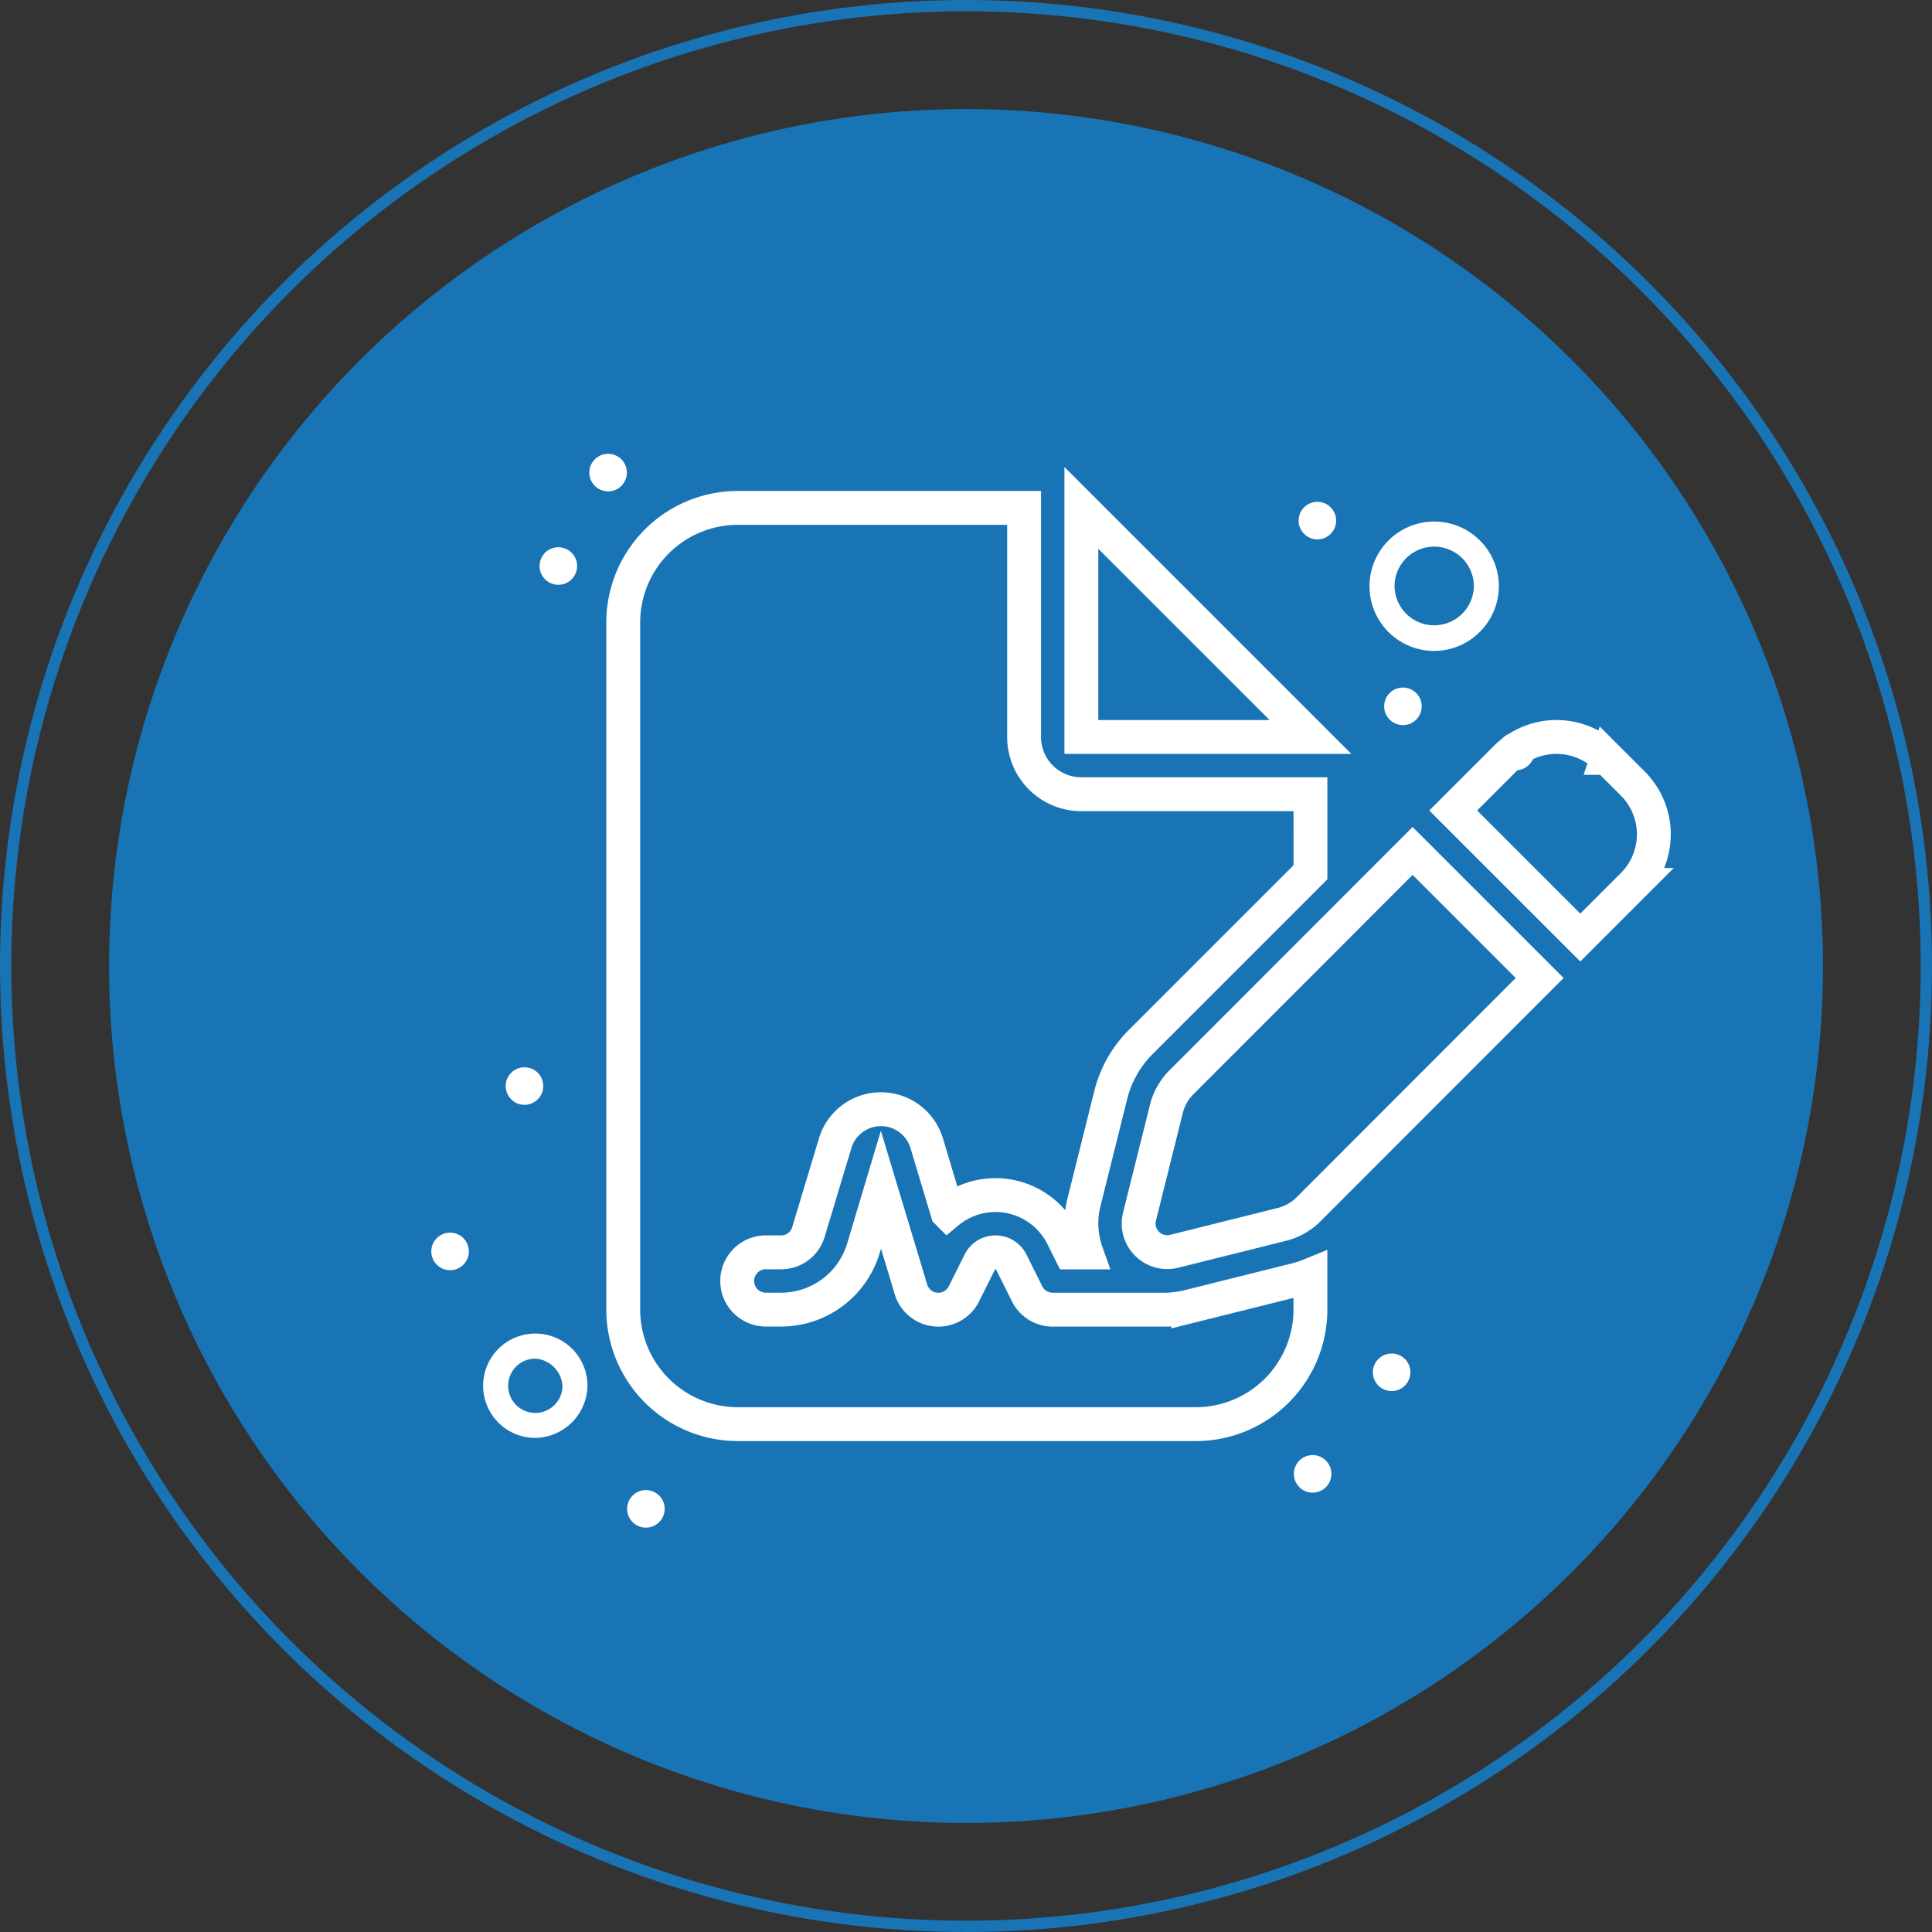
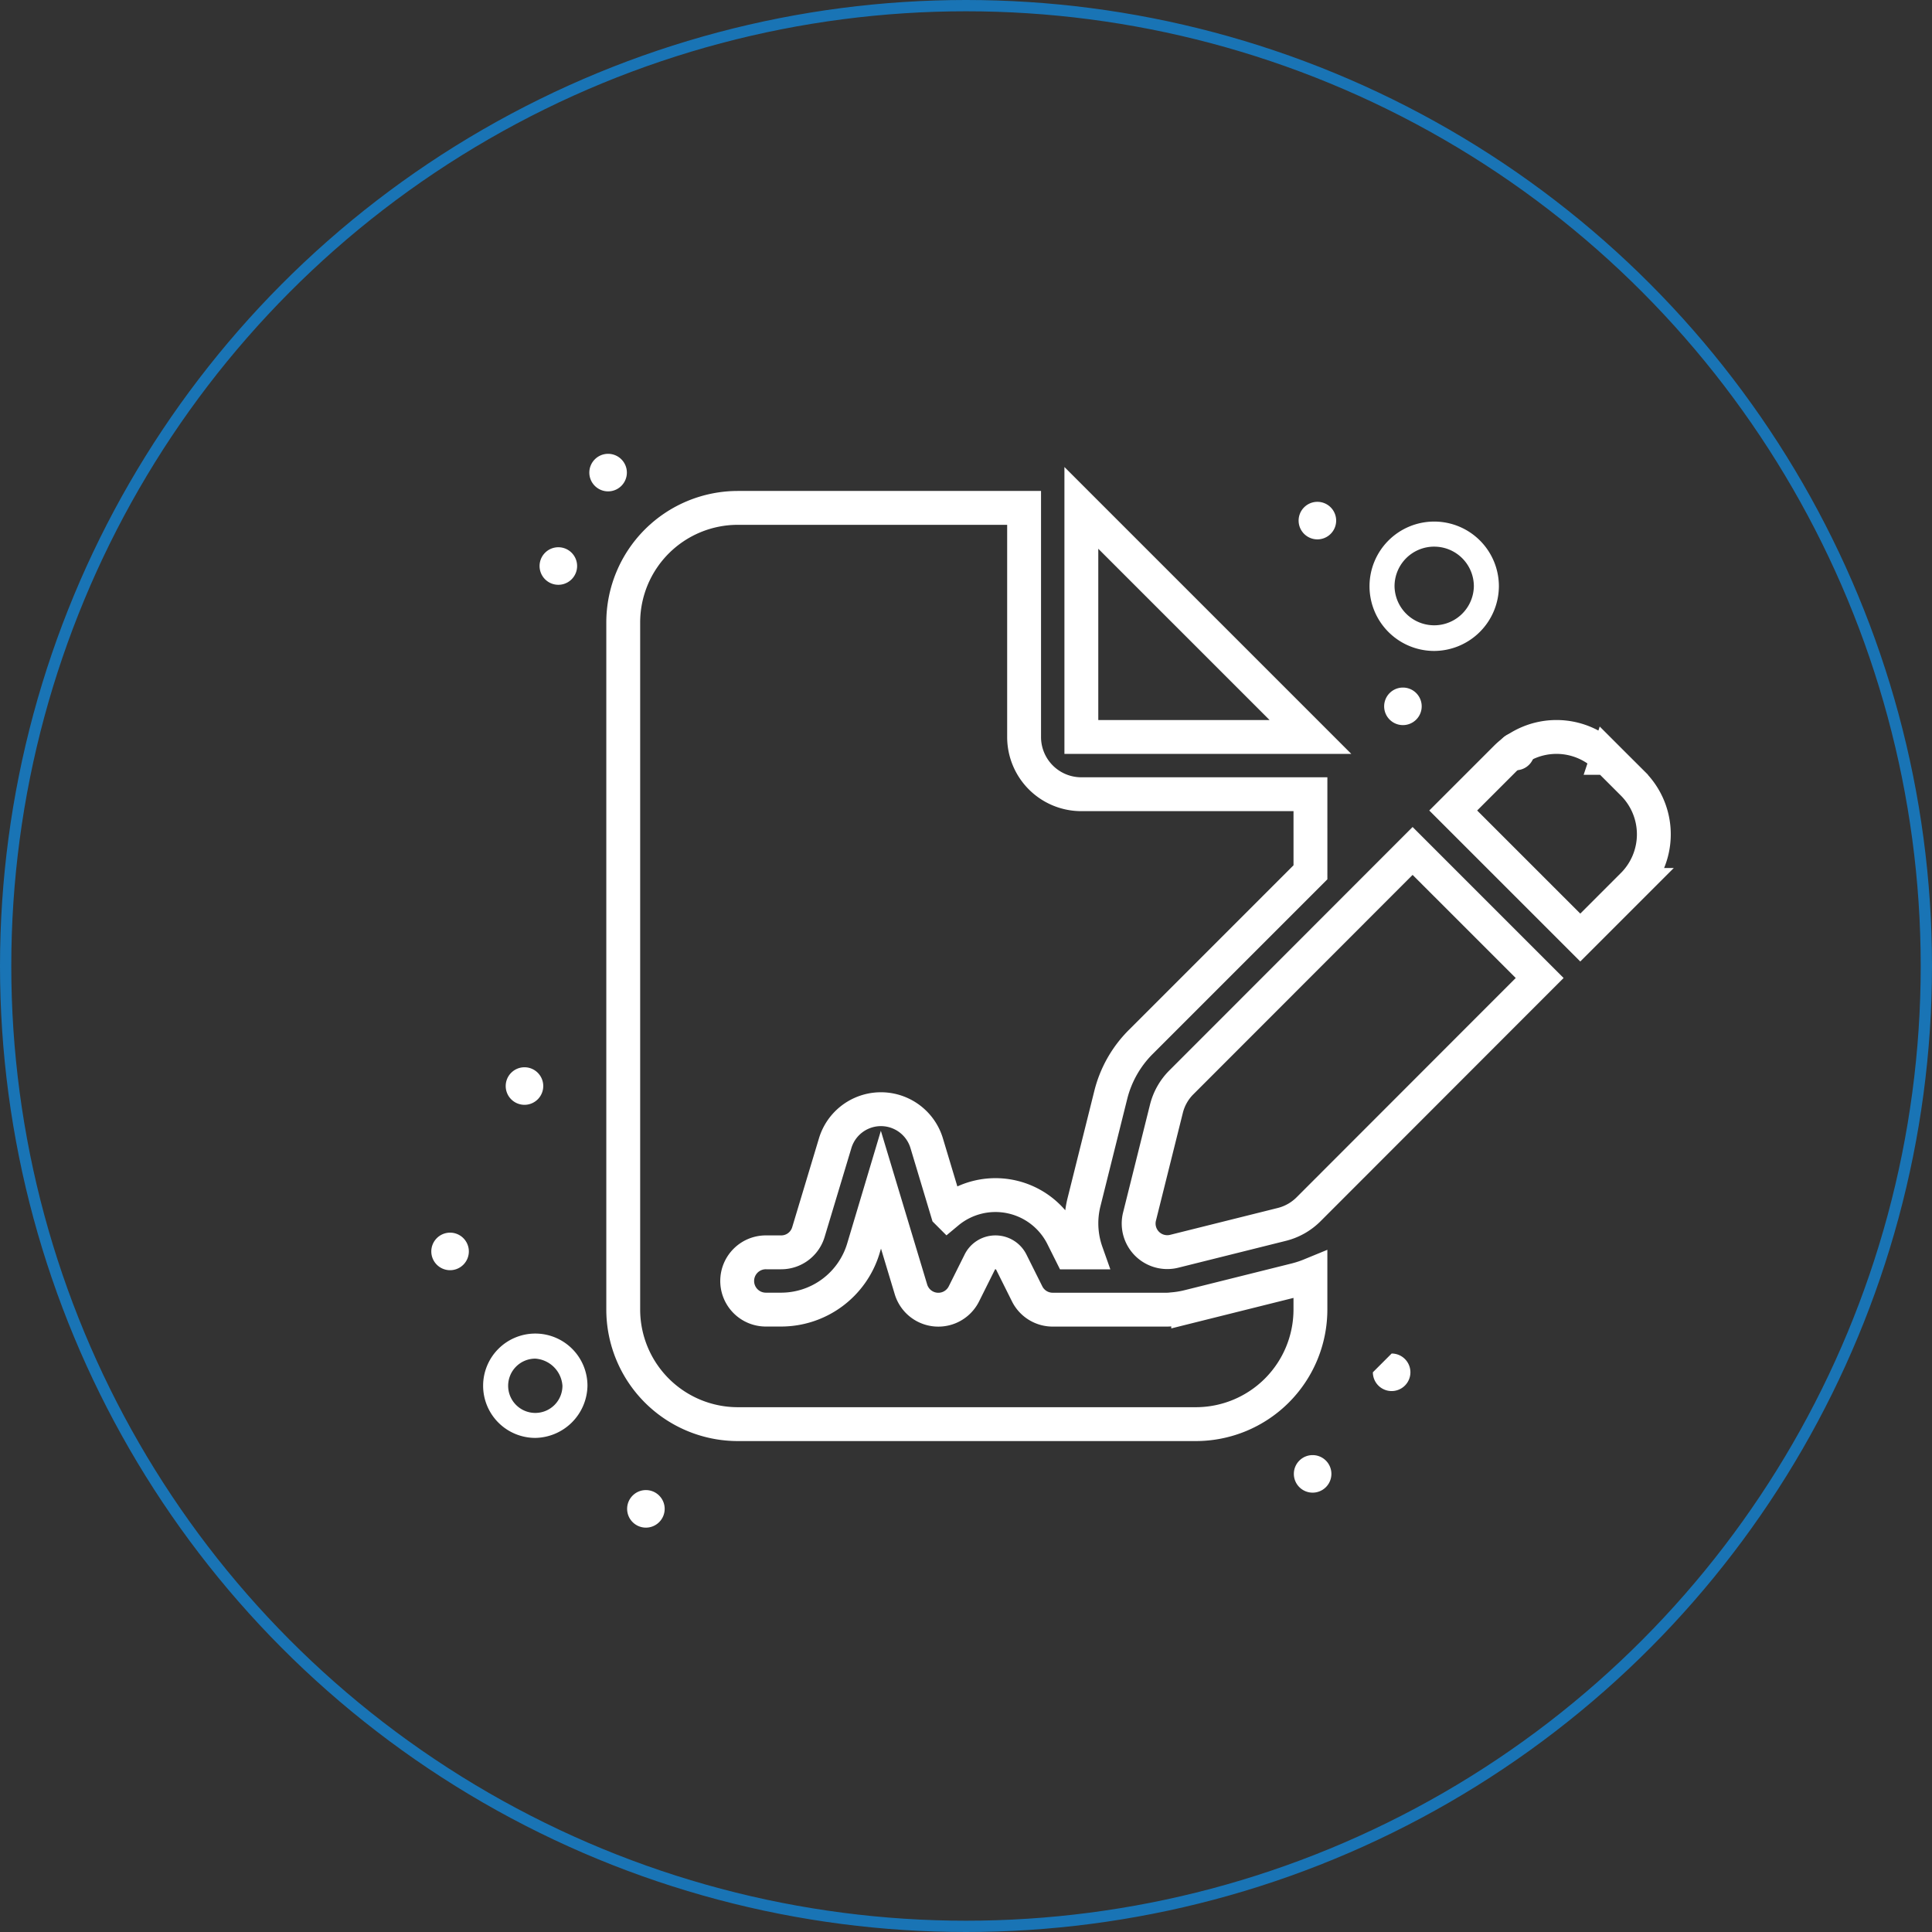
<svg xmlns="http://www.w3.org/2000/svg" width="171.164" height="171.165" viewBox="0 0 171.164 171.165">
  <rect x="0" y="0" width="171.164" height="171.165" fill="#333333" stroke="none" />
  <g id="Group_15603" data-name="Group 15603" transform="translate(-775.541 -4800.918)">
    <g id="Group_15417" data-name="Group 15417" transform="translate(775.541 4800.918)">
      <g id="Group_14961" data-name="Group 14961" transform="translate(0)">
-         <path id="Path_62145" data-name="Path 62145" d="M75.92,0A75.92,75.92,0,1,1,0,75.92,75.92,75.92,0,0,1,75.92,0Z" transform="translate(9.663 9.663)" fill="#1974b5" />
        <g id="Ellipse_665" data-name="Ellipse 665" transform="translate(0)" fill="none" stroke="#1974b5" stroke-width="1">
          <circle cx="85.582" cy="85.582" r="85.582" stroke="none" />
          <circle cx="85.582" cy="85.582" r="85.082" fill="none" />
        </g>
      </g>
    </g>
    <g id="Group_15557" data-name="Group 15557">
      <path id="file-signature-solid" d="M10.147,0A10.156,10.156,0,0,0,0,10.147V71.027A10.156,10.156,0,0,0,10.147,81.174H50.734A10.156,10.156,0,0,0,60.881,71.027v-3.06a9.591,9.591,0,0,1-1.3.428l-9.528,2.378A8.887,8.887,0,0,1,48.625,71a3.884,3.884,0,0,1-.428.032H38.05a2.525,2.525,0,0,1-2.267-1.4l-1.4-2.806a1.56,1.56,0,0,0-1.4-.872,1.543,1.543,0,0,0-1.4.872l-1.4,2.806a2.533,2.533,0,0,1-4.693-.4L22.83,60.405l-1.554,5.2a7.615,7.615,0,0,1-7.293,5.422h-1.3a2.537,2.537,0,1,1,0-5.073h1.3a2.516,2.516,0,0,0,2.426-1.807L18.772,56.3a4.234,4.234,0,0,1,8.117,0l1.839,6.12a6.642,6.642,0,0,1,10.194,2.14l.7,1.4h1.411a7.711,7.711,0,0,1-.222-4.408l2.378-9.528a10.068,10.068,0,0,1,2.664-4.709l15.03-15.03V25.367H40.587a5.068,5.068,0,0,1-5.073-5.073V0Zm30.44,0V20.294H60.881Zm46.58,22.149a6.354,6.354,0,0,0-8.974,0L73.532,26.81,84.789,38.066l4.661-4.661a6.354,6.354,0,0,0,0-8.974l-2.283-2.283ZM49.45,50.892a5.021,5.021,0,0,0-1.332,2.362L45.74,62.783a2.534,2.534,0,0,0,3.076,3.076l9.528-2.378a5.1,5.1,0,0,0,2.362-1.332l20.484-20.5L69.934,30.393Z" transform="translate(830.756 4845.914)" fill="none" stroke="#fff" stroke-width="3" />
      <g id="Group_15555" data-name="Group 15555" transform="translate(777.511 4795.367)">
        <path id="Path_62124" data-name="Path 62124" d="M438.943,332.5a1.663,1.663,0,1,1-1.663,1.663A1.663,1.663,0,0,1,438.943,332.5Z" transform="translate(-306.622 -262.035)" fill="#fff" />
        <g id="Group_15556" data-name="Group 15556">
          <path id="Path_62125" data-name="Path 62125" d="M421.583,255.85a1.663,1.663,0,1,1-1.663,1.663A1.663,1.663,0,0,1,421.583,255.85Z" transform="translate(-306.84 -205.84)" fill="#fff" />
          <path id="Path_62126" data-name="Path 62126" d="M250.923,486.22a1.663,1.663,0,1,1-1.663,1.663A1.663,1.663,0,0,1,250.923,486.22Z" transform="translate(-195.67 -348.656)" fill="#fff" />
          <path id="Path_62127" data-name="Path 62127" d="M227.213,335.46a1.663,1.663,0,1,1-1.663,1.663A1.665,1.665,0,0,1,227.213,335.46Z" transform="translate(-175.309 -289.703)" fill="#fff" />
          <path id="Path_62128" data-name="Path 62128" d="M221.7,271.94a1.663,1.663,0,1,1-1.663,1.663A1.663,1.663,0,0,1,221.7,271.94Z" transform="translate(-174.204 -217.906)" fill="#fff" />
          <path id="Path_62129" data-name="Path 62129" d="M221.7,409.57a1.663,1.663,0,1,1-1.663,1.663A1.663,1.663,0,0,1,221.7,409.57Z" transform="translate(-177.204 -309.465)" fill="#fff" />
          <path id="Path_62130" data-name="Path 62130" d="M224.658,463.695a4.622,4.622,0,1,1,4.622-4.622A4.7,4.7,0,0,1,224.658,463.695Zm0-7.023a2.405,2.405,0,1,0,2.405,2.405A2.585,2.585,0,0,0,224.658,456.672Z" transform="translate(-179.204 -330.754)" fill="#fff" />
          <path id="Path_62131" data-name="Path 62131" d="M440.041,296.522a5.731,5.731,0,1,1,5.731-5.731A5.76,5.76,0,0,1,440.041,296.522Zm0-9.241a3.508,3.508,0,0,0-3.514,3.514,3.514,3.514,0,0,0,7.027,0A3.511,3.511,0,0,0,440.041,287.282Z" transform="translate(-314.949 -233.301)" fill="#fff" />
          <path id="Path_62132" data-name="Path 62132" d="M438.943,332.5a1.663,1.663,0,1,1-1.663,1.663A1.663,1.663,0,0,1,438.943,332.5Z" transform="translate(-316.622 -266.035)" fill="#fff" />
-           <path id="Path_62133" data-name="Path 62133" d="M438.943,332.5a1.663,1.663,0,1,1-1.663,1.663A1.663,1.663,0,0,1,438.943,332.5Z" transform="translate(-317.622 -207.035)" fill="#fff" />
+           <path id="Path_62133" data-name="Path 62133" d="M438.943,332.5a1.663,1.663,0,1,1-1.663,1.663Z" transform="translate(-317.622 -207.035)" fill="#fff" />
          <path id="Path_62146" data-name="Path 62146" d="M438.943,332.5a1.663,1.663,0,1,1-1.663,1.663A1.663,1.663,0,0,1,438.943,332.5Z" transform="translate(-324.622 -198.035)" fill="#fff" />
          <path id="Path_62134" data-name="Path 62134" d="M227.213,335.46a1.663,1.663,0,1,1-1.663,1.663A1.665,1.665,0,0,1,227.213,335.46Z" transform="translate(-189.309 -220.703)" fill="#fff" />
        </g>
      </g>
    </g>
  </g>
</svg>